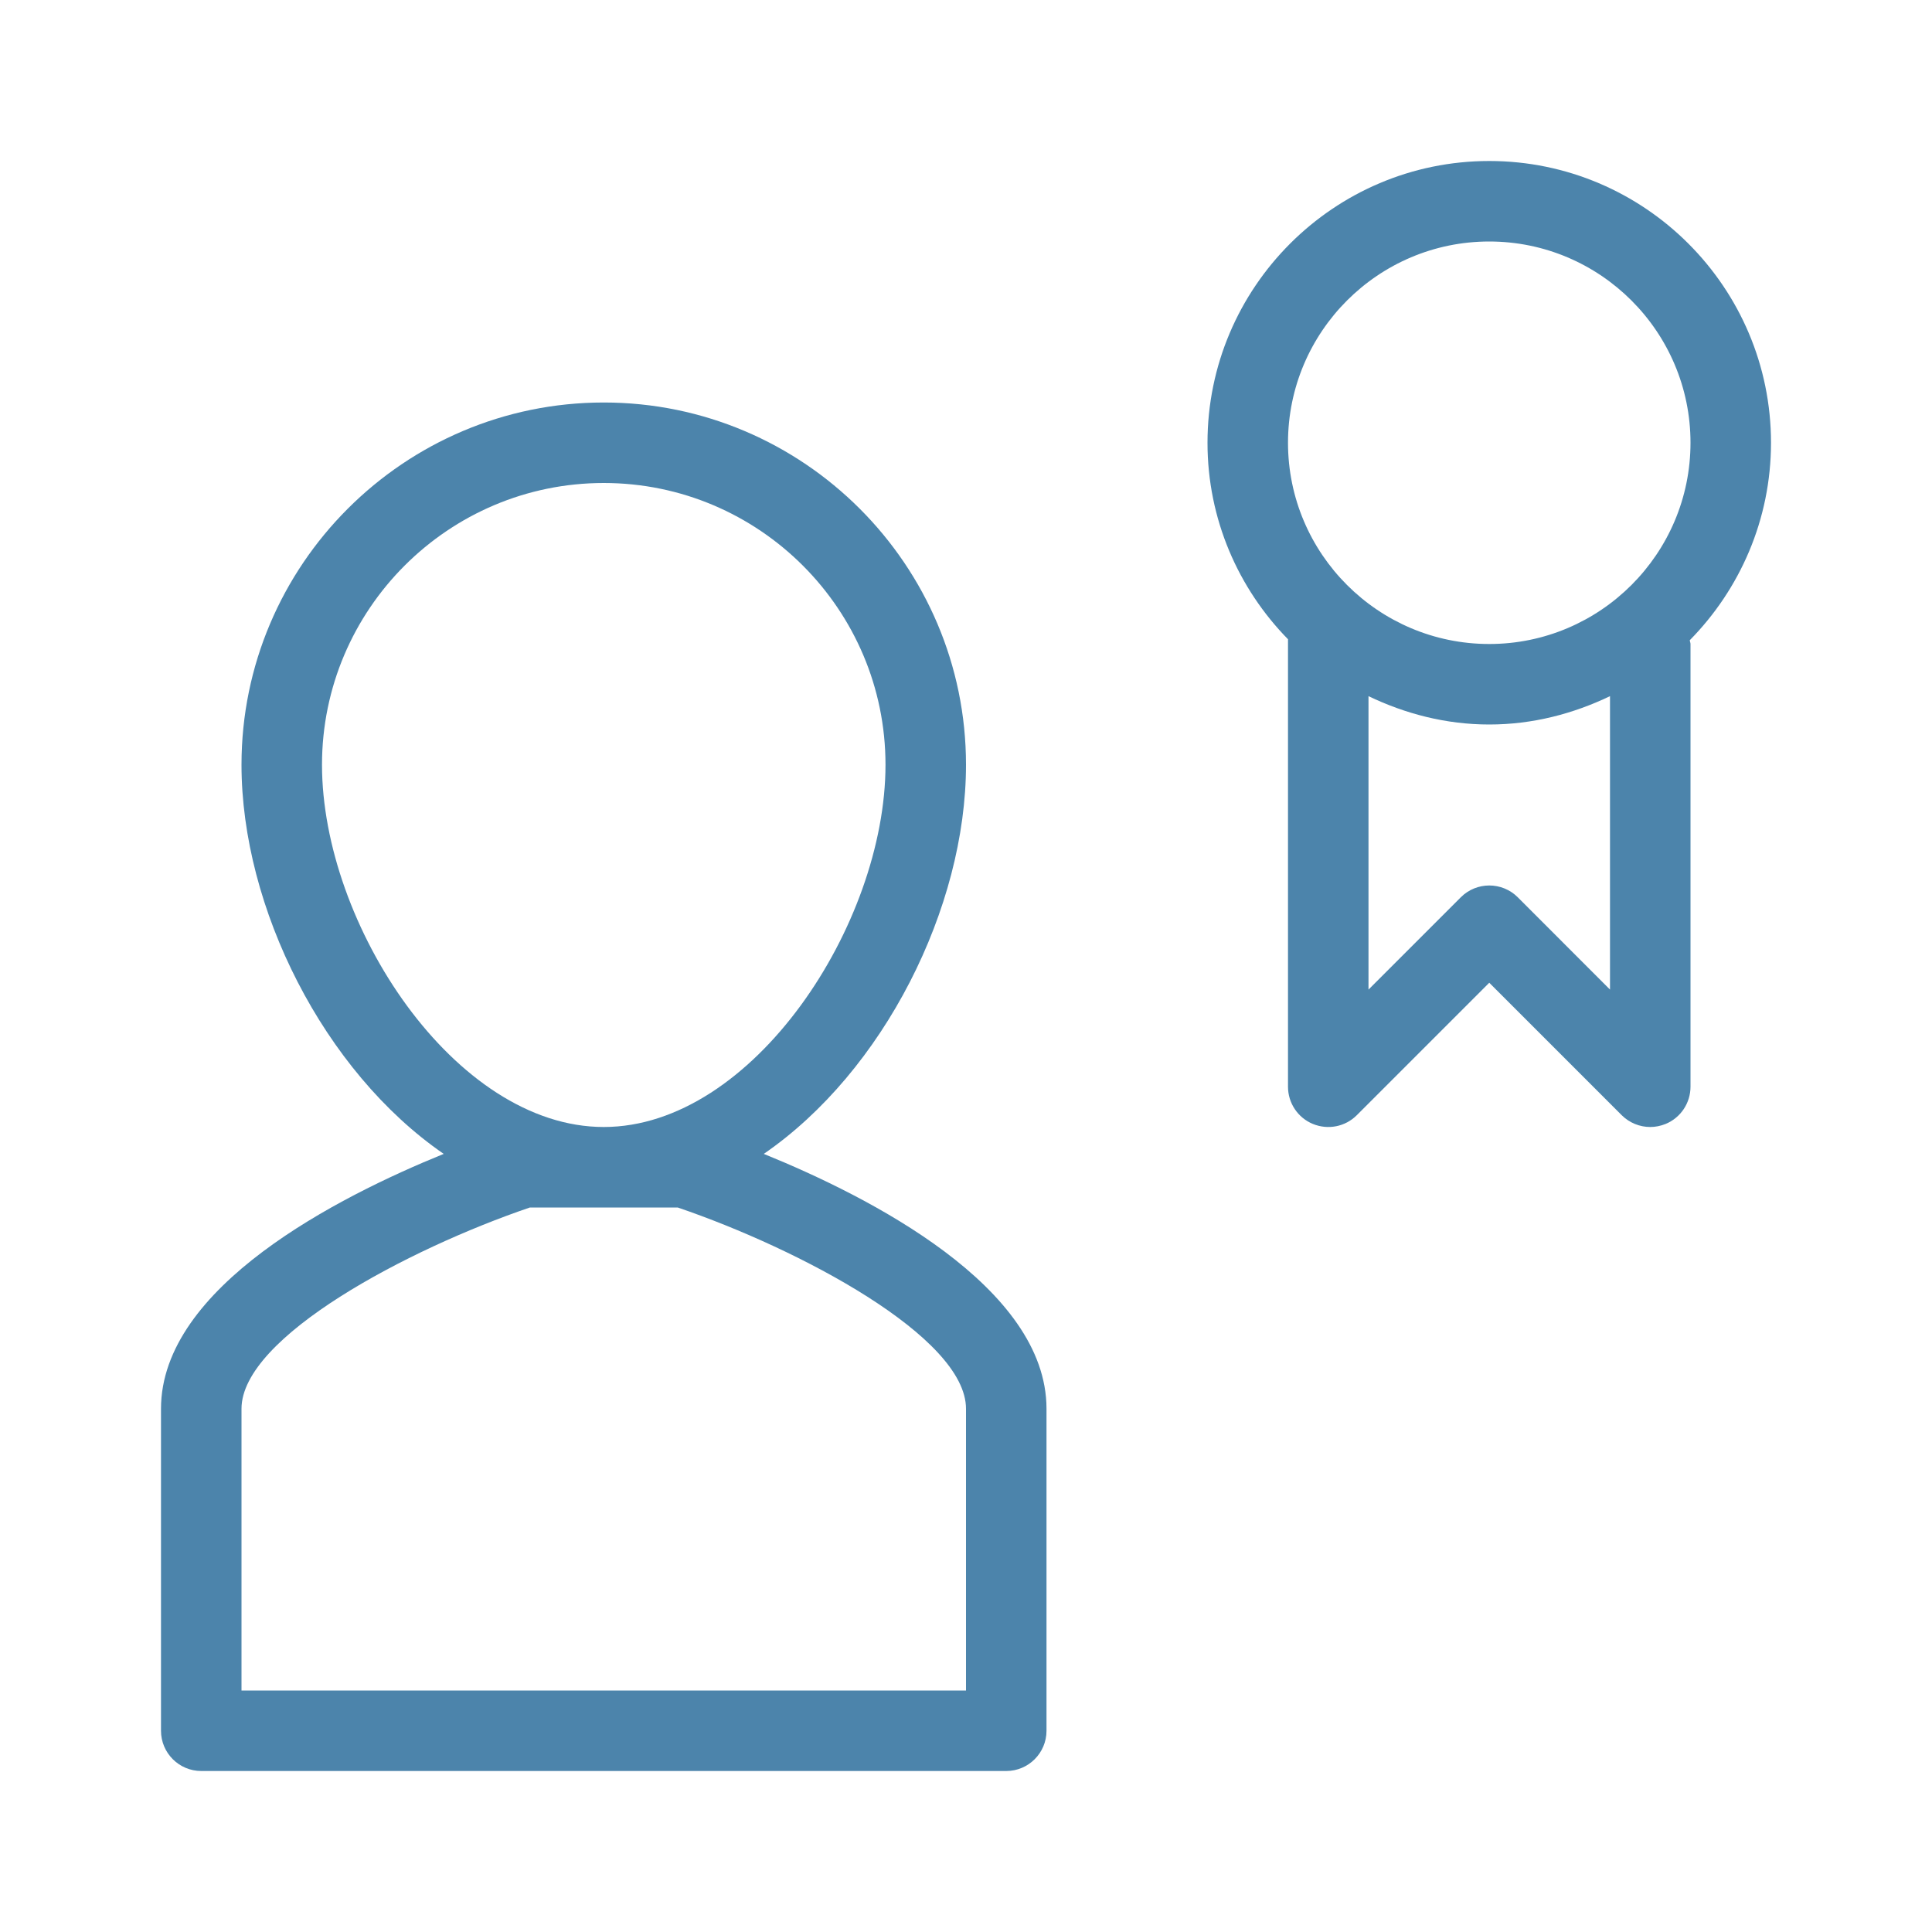
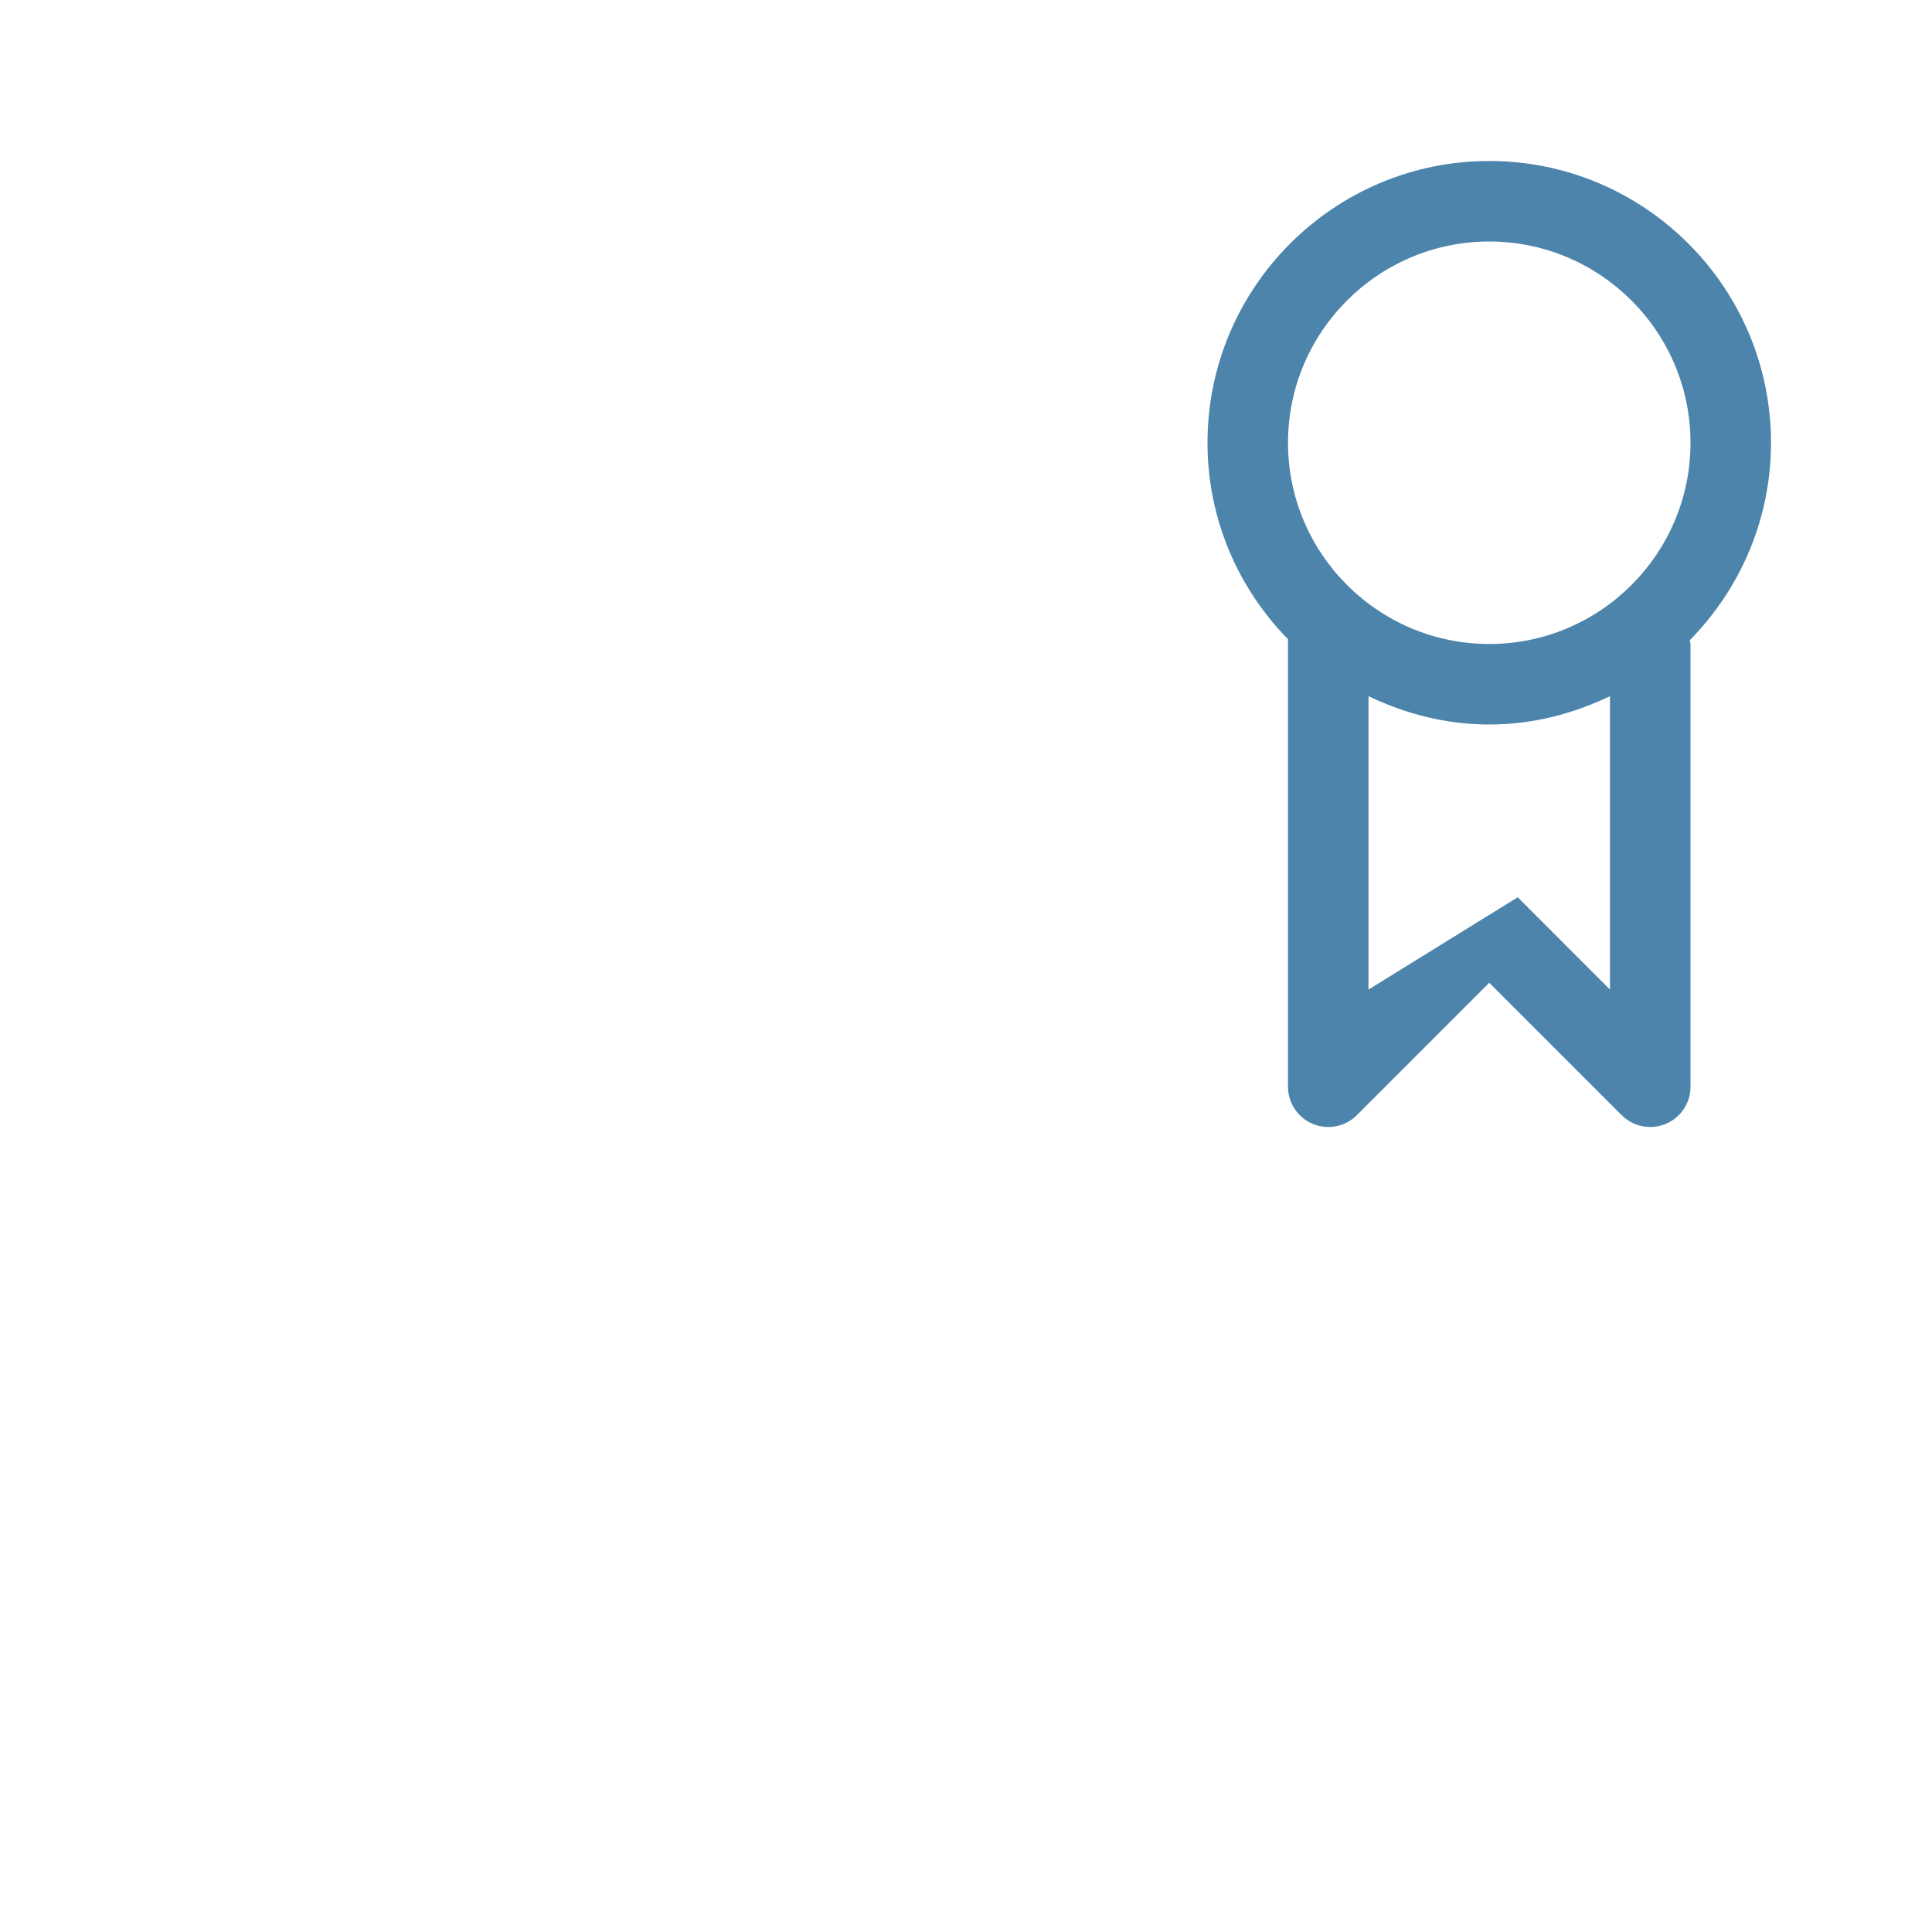
<svg xmlns="http://www.w3.org/2000/svg" fill="#4C84AB" version="1.1" x="0px" y="0px" viewBox="0 0 24 24" enable-background="new 0 0 24 24" xml:space="preserve">
  <g>
    <g>
-       <path d="M9.488,14.334C10.977,13.31,12,11.276,12,9.5C12,7.019,9.981,5,7.5,5S3,7.019,3,9.5c0,1.776,1.023,3.81,2.512,4.834    C4.2,14.867,2,15.985,2,17.5v4C2,21.776,2.224,22,2.5,22h10c0.276,0,0.5-0.224,0.5-0.5v-4C13,15.985,10.8,14.867,9.488,14.334z     M4,9.5C4,7.57,5.57,6,7.5,6S11,7.57,11,9.5c0,1.983-1.648,4.5-3.5,4.5S4,11.483,4,9.5z M12,21H3v-3.5    c0-0.891,2.069-1.985,3.582-2.5h1.837C9.931,15.515,12,16.609,12,17.5V21z" />
-       <path d="M22,5.5C22,3.57,20.43,2,18.5,2S15,3.57,15,5.5c0,0.95,0.383,1.811,1,2.441V13.5c0,0.202,0.122,0.385,0.309,0.462    c0.188,0.077,0.402,0.035,0.545-0.108l1.646-1.646l1.646,1.646C20.242,13.949,20.37,14,20.5,14c0.064,0,0.129-0.013,0.191-0.038    C20.878,13.885,21,13.702,21,13.5V8c0-0.017-0.008-0.03-0.009-0.047C21.613,7.321,22,6.455,22,5.5z M18.5,3    C19.878,3,21,4.121,21,5.5S19.878,8,18.5,8S16,6.879,16,5.5S17.122,3,18.5,3z M18.854,11.146c-0.195-0.195-0.512-0.195-0.707,0    L17,12.293V8.648C17.457,8.867,17.961,9,18.5,9s1.043-0.133,1.5-0.352v3.645L18.854,11.146z" />
+       <path d="M22,5.5C22,3.57,20.43,2,18.5,2S15,3.57,15,5.5c0,0.95,0.383,1.811,1,2.441V13.5c0,0.202,0.122,0.385,0.309,0.462    c0.188,0.077,0.402,0.035,0.545-0.108l1.646-1.646l1.646,1.646C20.242,13.949,20.37,14,20.5,14c0.064,0,0.129-0.013,0.191-0.038    C20.878,13.885,21,13.702,21,13.5V8c0-0.017-0.008-0.03-0.009-0.047C21.613,7.321,22,6.455,22,5.5z M18.5,3    C19.878,3,21,4.121,21,5.5S19.878,8,18.5,8S16,6.879,16,5.5S17.122,3,18.5,3z M18.854,11.146L17,12.293V8.648C17.457,8.867,17.961,9,18.5,9s1.043-0.133,1.5-0.352v3.645L18.854,11.146z" />
    </g>
  </g>
</svg>